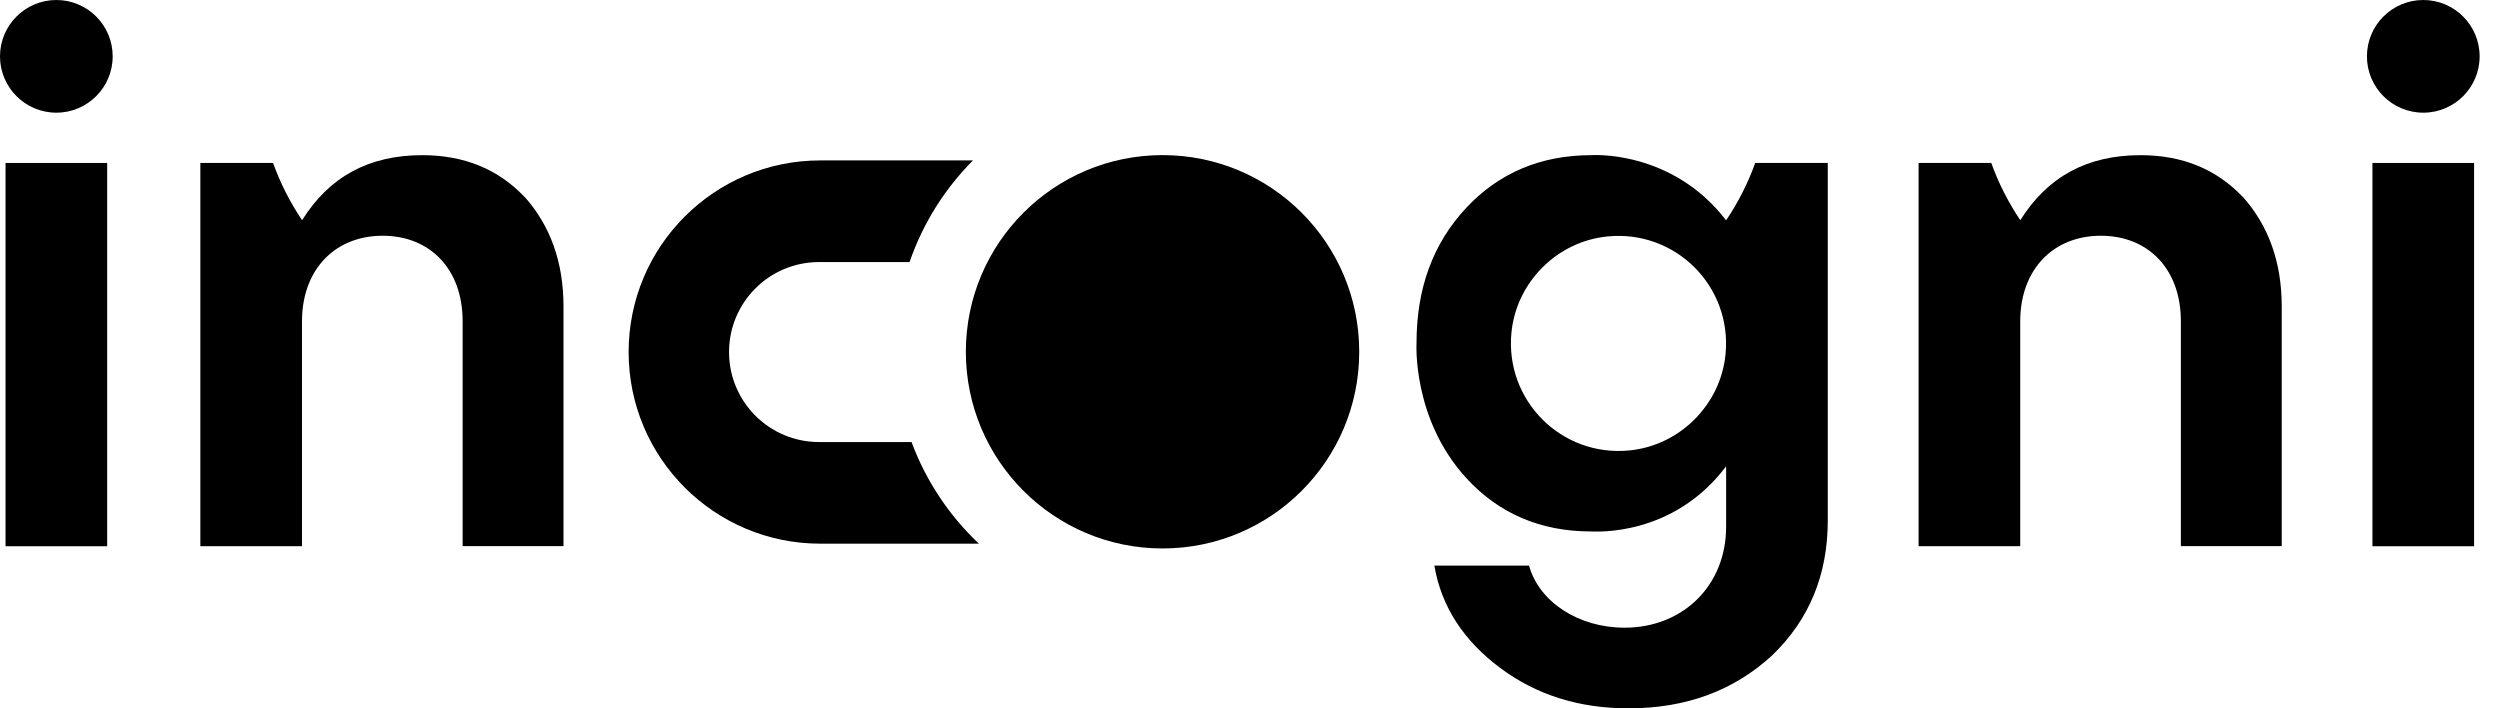
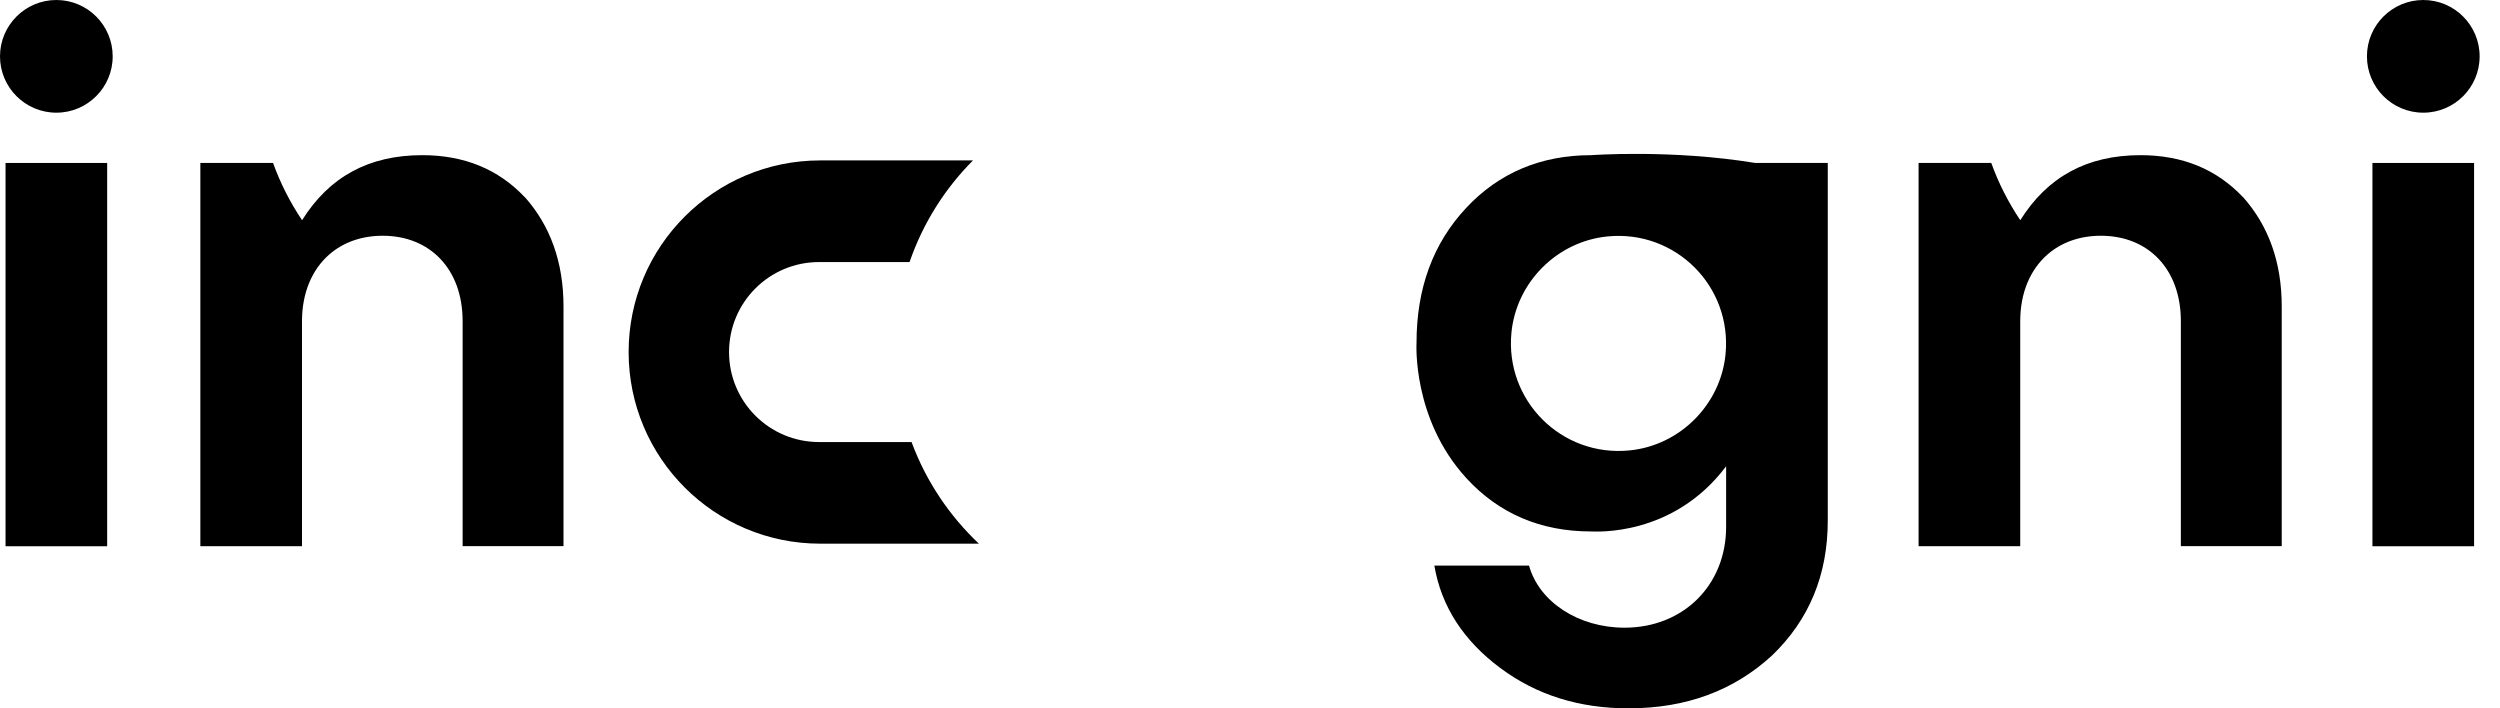
<svg xmlns="http://www.w3.org/2000/svg" width="120" height="34" fill="none" data-testid="incogni-header-logo">
  <path d="M5.144 7.822H0.266V26.22H5.144V7.822Z" fill="black" />
  <path d="M2.705 0C1.212 0 0 1.212 0 2.705C0 4.197 1.212 5.409 2.705 5.409C4.197 5.409 5.409 4.197 5.409 2.705C5.409 1.212 4.2 0 2.705 0Z" fill="black" />
  <path d="M43.755 21.218H39.313C36.927 21.218 34.994 19.285 34.994 16.898C34.994 14.512 36.927 12.579 39.313 12.579H43.659C44.298 10.723 45.348 9.06 46.703 7.7H39.372C34.292 7.7 30.174 11.818 30.174 16.898C30.174 21.978 34.292 26.096 39.372 26.096H46.987C45.563 24.752 44.447 23.089 43.755 21.218Z" fill="black" />
-   <path d="M55.803 7.445C50.59 7.445 46.361 11.672 46.361 16.885C46.361 22.097 50.588 26.326 55.803 26.326C61.019 26.326 65.243 22.1 65.243 16.885C65.243 11.669 61.016 7.445 55.803 7.445Z" fill="black" />
  <path d="M118.756 7.822H113.877V26.22H118.756V7.822Z" fill="black" />
  <path d="M116.318 5.409C117.811 5.409 119.022 4.198 119.022 2.705C119.022 1.211 117.811 0 116.318 0C114.824 0 113.613 1.211 113.613 2.705C113.613 4.198 114.824 5.409 116.318 5.409Z" fill="black" />
  <path d="M25.184 9.46C23.917 8.119 22.278 7.448 20.268 7.448C17.699 7.448 15.8 8.49 14.499 10.571C14.499 10.571 14.499 10.569 14.496 10.566C13.923 9.709 13.454 8.789 13.107 7.822H9.617V26.218H14.496V15.415C14.496 14.058 14.976 12.936 15.811 12.21C16.466 11.642 17.338 11.316 18.37 11.316C20.642 11.316 22.206 12.918 22.206 15.413V26.215H27.048V14.707C27.048 12.584 26.414 10.834 25.187 9.455L25.184 9.46Z" fill="black" />
  <path d="M107.659 9.46C106.391 8.119 104.753 7.448 102.743 7.448C100.174 7.448 98.275 8.49 96.973 10.571C96.973 10.571 96.973 10.569 96.971 10.566C96.398 9.709 95.928 8.789 95.581 7.822H92.092V26.218H96.971V15.415C96.971 14.058 97.45 12.936 98.286 12.21C98.941 11.642 99.813 11.316 100.844 11.316C103.117 11.316 104.681 12.918 104.681 15.413V26.215H109.523V14.707C109.523 12.584 108.889 10.834 107.661 9.455L107.659 9.46Z" fill="black" />
-   <path d="M84.254 7.822V7.817C84.254 7.817 84.251 7.819 84.251 7.822C83.901 8.793 83.43 9.718 82.854 10.577C80.232 7.162 76.374 7.448 76.374 7.448C73.953 7.448 71.941 8.305 70.376 9.98C68.775 11.693 67.993 13.854 67.993 16.461C67.993 16.466 67.778 20.096 70.376 22.941C71.941 24.654 73.953 25.51 76.374 25.51C76.544 25.51 80.296 25.791 82.854 22.381V25.288C82.854 28.082 80.805 30.129 77.975 30.129C75.777 30.129 73.879 28.899 73.394 27.149H68.849C69.183 29.124 70.265 30.763 72.015 32.065C73.765 33.369 75.814 34 78.161 34C80.956 34 83.225 33.144 85.052 31.468C86.839 29.755 87.733 27.594 87.733 24.988V7.822H84.254ZM78.214 21.62C74.95 21.944 72.227 19.221 72.55 15.957C72.789 13.541 74.743 11.587 77.161 11.349C80.425 11.025 83.148 13.746 82.825 17.012C82.586 19.428 80.632 21.382 78.217 21.62H78.214Z" fill="black" />
+   <path d="M84.254 7.822V7.817C84.254 7.817 84.251 7.819 84.251 7.822C80.232 7.162 76.374 7.448 76.374 7.448C73.953 7.448 71.941 8.305 70.376 9.98C68.775 11.693 67.993 13.854 67.993 16.461C67.993 16.466 67.778 20.096 70.376 22.941C71.941 24.654 73.953 25.51 76.374 25.51C76.544 25.51 80.296 25.791 82.854 22.381V25.288C82.854 28.082 80.805 30.129 77.975 30.129C75.777 30.129 73.879 28.899 73.394 27.149H68.849C69.183 29.124 70.265 30.763 72.015 32.065C73.765 33.369 75.814 34 78.161 34C80.956 34 83.225 33.144 85.052 31.468C86.839 29.755 87.733 27.594 87.733 24.988V7.822H84.254ZM78.214 21.62C74.95 21.944 72.227 19.221 72.55 15.957C72.789 13.541 74.743 11.587 77.161 11.349C80.425 11.025 83.148 13.746 82.825 17.012C82.586 19.428 80.632 21.382 78.217 21.62H78.214Z" fill="black" />
</svg>